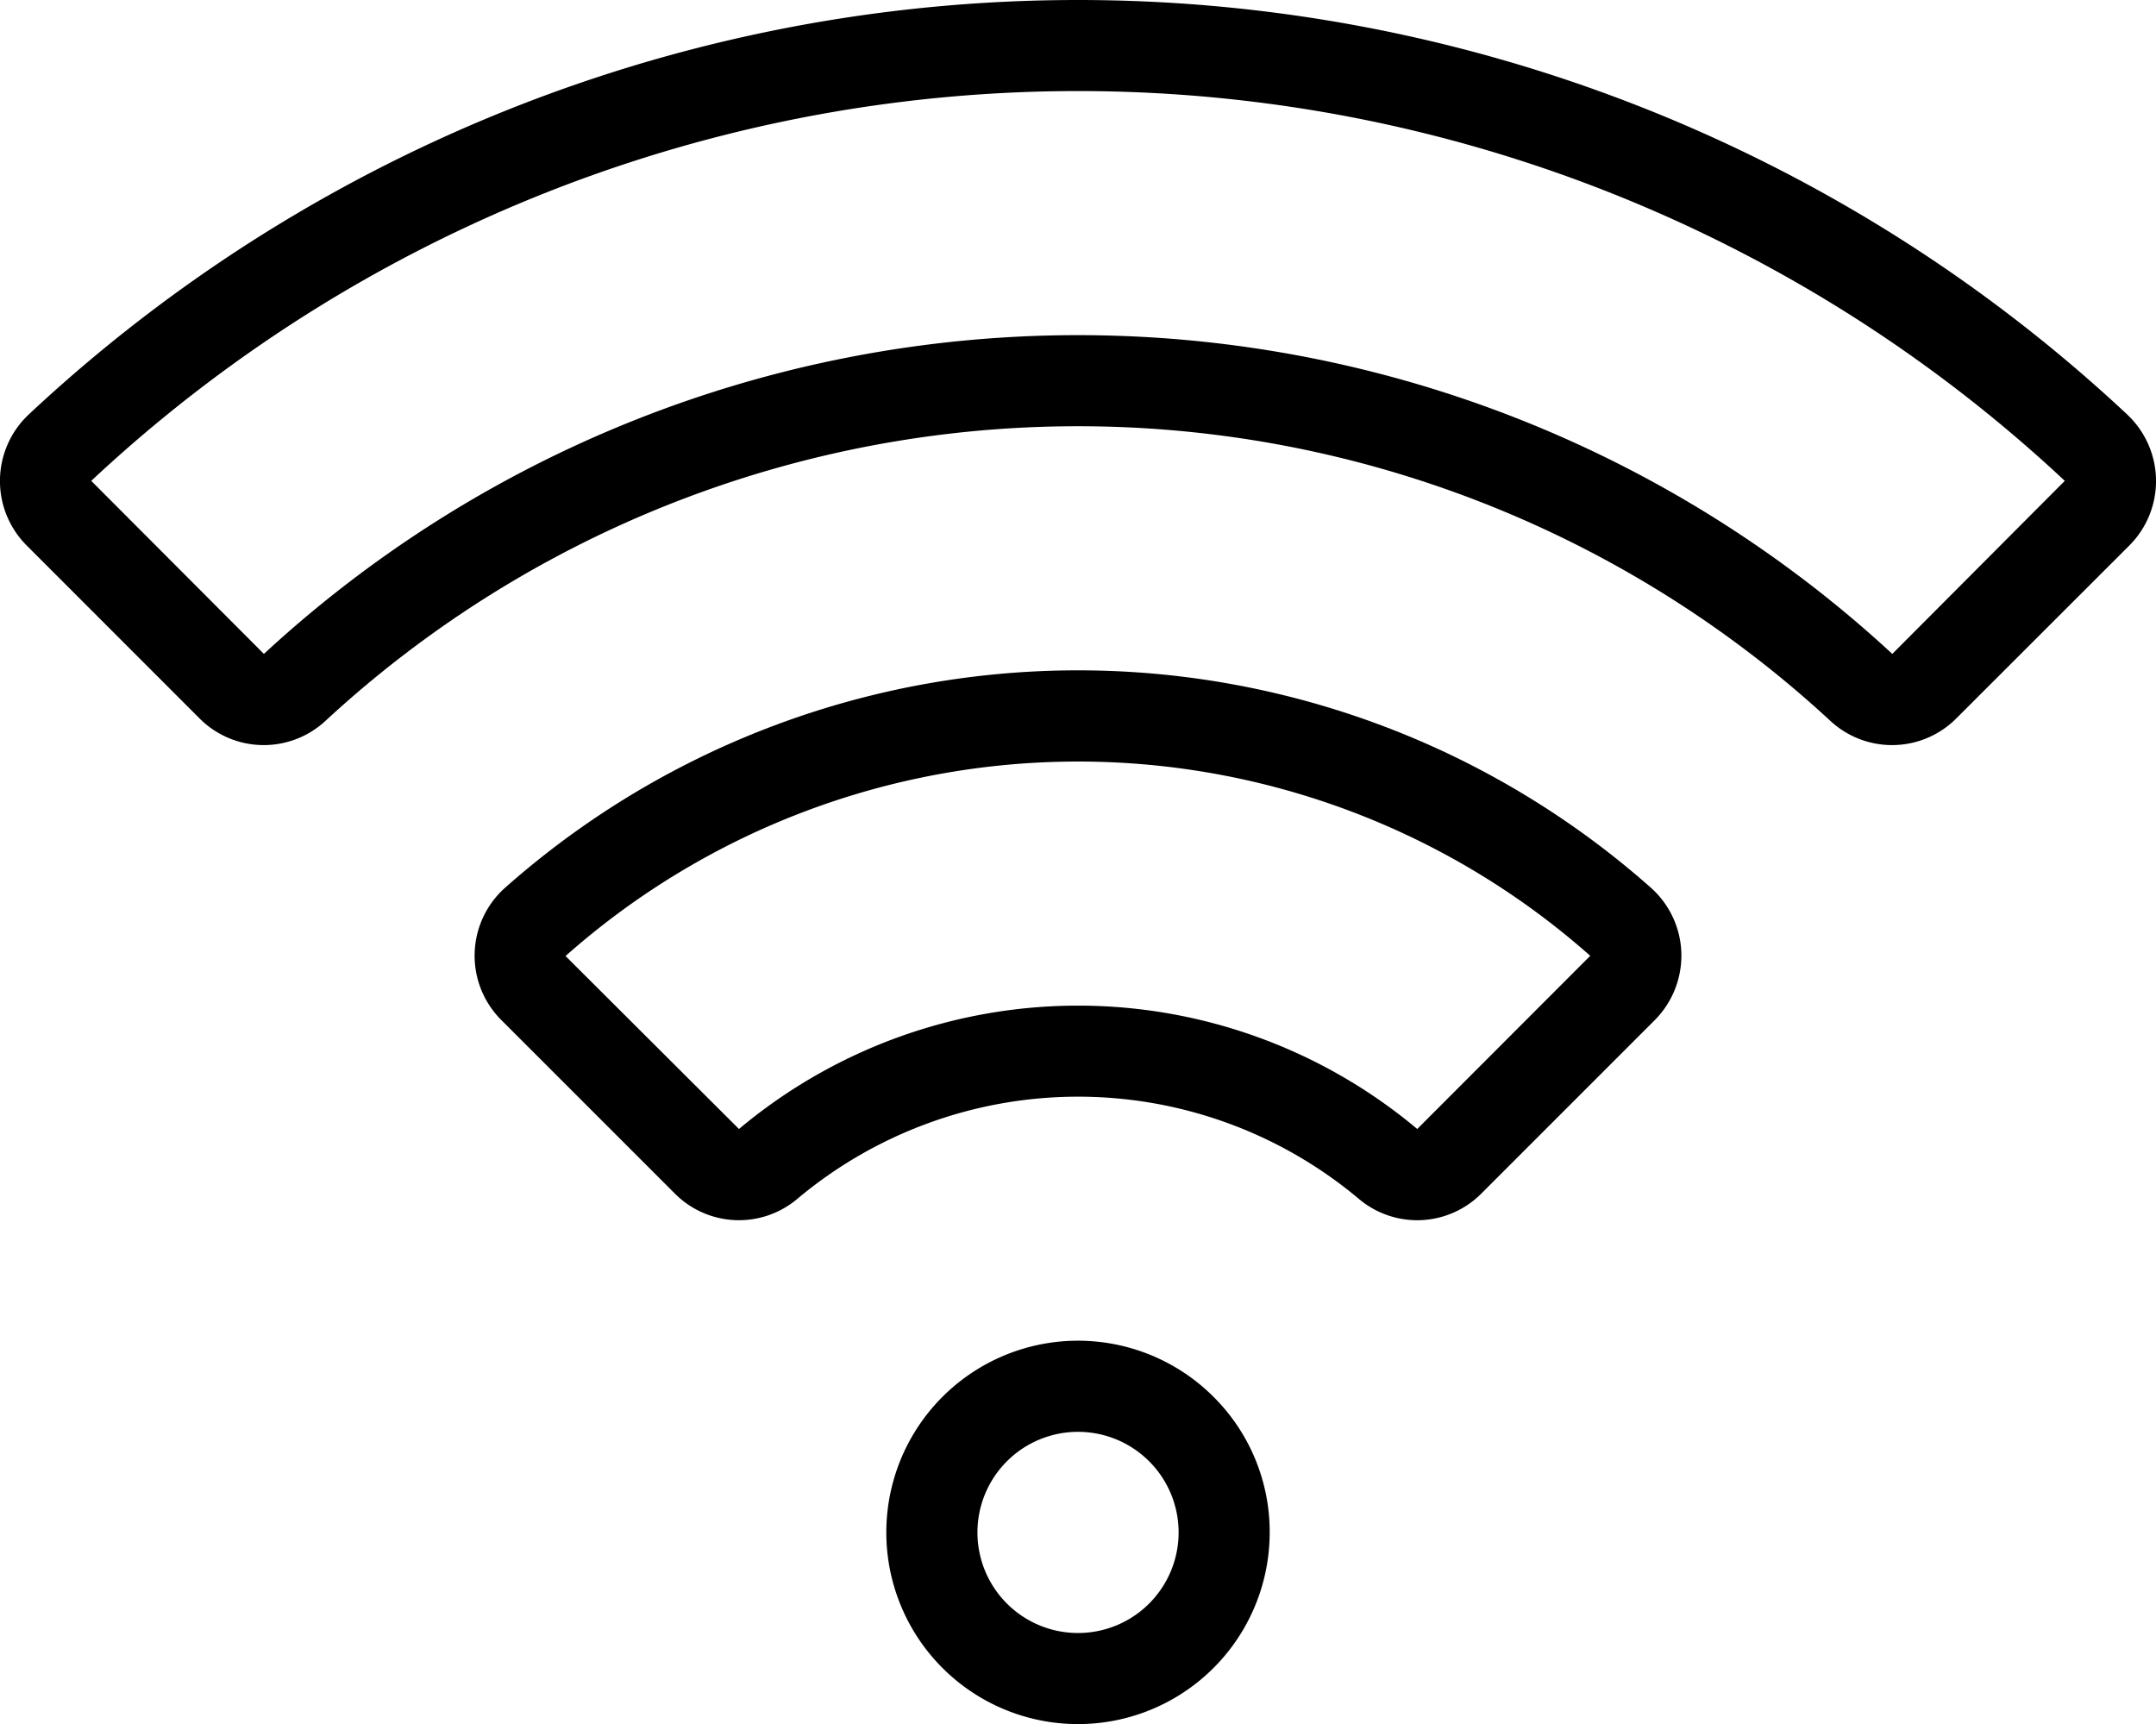
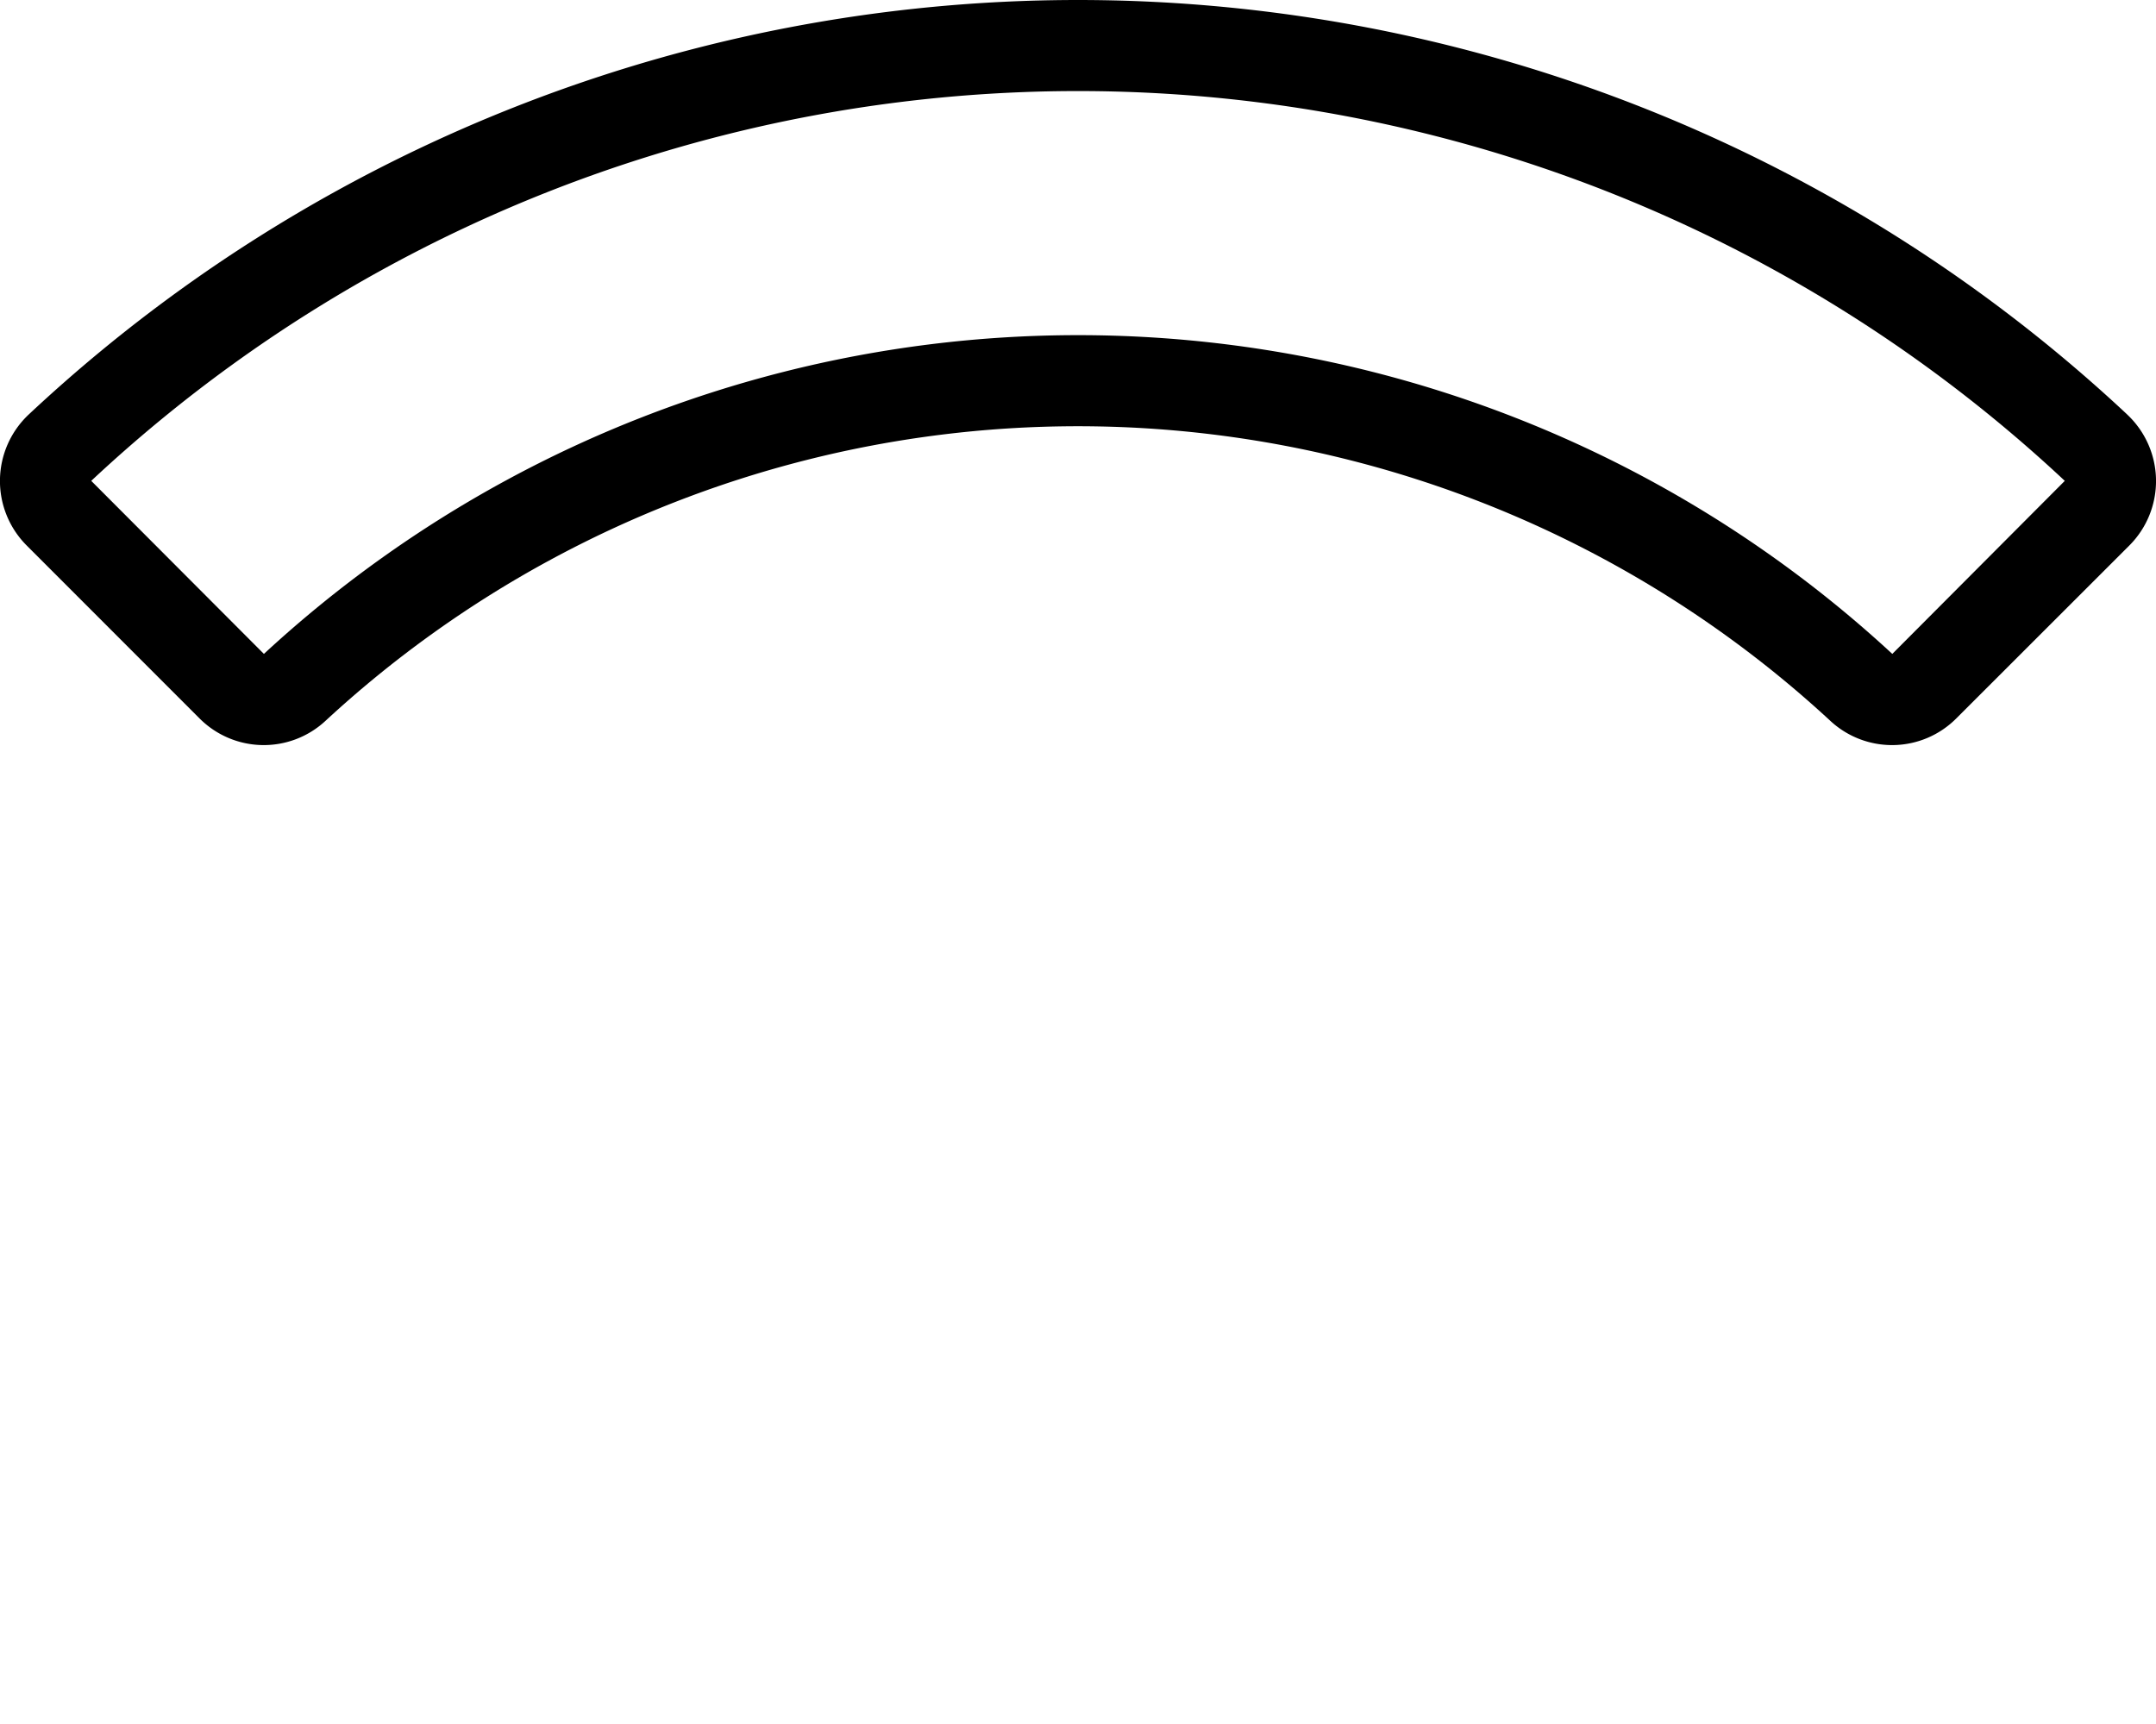
<svg xmlns="http://www.w3.org/2000/svg" width="61.648" height="49.293" viewBox="0 0 61.648 49.293">
  <defs>
    <clipPath id="clip-path">
      <rect width="61.648" height="49.293" fill="none" />
    </clipPath>
  </defs>
  <g id="network-switches" clip-path="url(#clip-path)">
    <g id="Group_539" data-name="Group 539" transform="translate(13.572 19.167)">
      <g id="Group_538" data-name="Group 538">
-         <path id="Path_440" data-name="Path 440" d="M147.218,218.57a2.6,2.6,0,0,0-.866-1.861,24.693,24.693,0,0,0-32.772,0,2.6,2.6,0,0,0-.1,3.782l4.951,4.951a2.587,2.587,0,0,0,3.516.153,12.489,12.489,0,0,1,16.042,0,2.587,2.587,0,0,0,3.516-.152l4.951-4.951A2.621,2.621,0,0,0,147.218,218.57Zm-7.552,5.033h0a15.092,15.092,0,0,0-19.394,0l-4.959-4.946a22.088,22.088,0,0,1,29.3-.006Z" transform="translate(-112.714 -210.489)" />
-       </g>
+         </g>
    </g>
    <g id="Group_541" data-name="Group 541" transform="translate(25.346 38.334)">
      <g id="Group_540" data-name="Group 540">
-         <path id="Path_441" data-name="Path 441" d="M219.855,371.28a5.481,5.481,0,1,0,1.605,3.876A5.445,5.445,0,0,0,219.855,371.28Zm-1.842,5.91a2.876,2.876,0,1,1,0-4.068h0a2.876,2.876,0,0,1,0,4.068Z" transform="translate(-210.501 -369.674)" />
-       </g>
+         </g>
    </g>
    <g id="Group_543" data-name="Group 543">
      <g id="Group_542" data-name="Group 542" transform="translate(0 0)">
        <path id="Path_442" data-name="Path 442" d="M60.822,63.153a43.9,43.9,0,0,0-60,0A2.608,2.608,0,0,0,.762,66.9L5.7,71.84a2.593,2.593,0,0,0,3.609.071,31.687,31.687,0,0,1,43.023,0,2.593,2.593,0,0,0,3.609-.071L60.885,66.9a2.607,2.607,0,0,0-.063-3.746ZM54.107,70A34.291,34.291,0,0,0,7.545,70L2.608,65.052a41.288,41.288,0,0,1,56.431,0l0,0Z" transform="translate(0.001 -51.303)" />
      </g>
    </g>
  </g>
</svg>